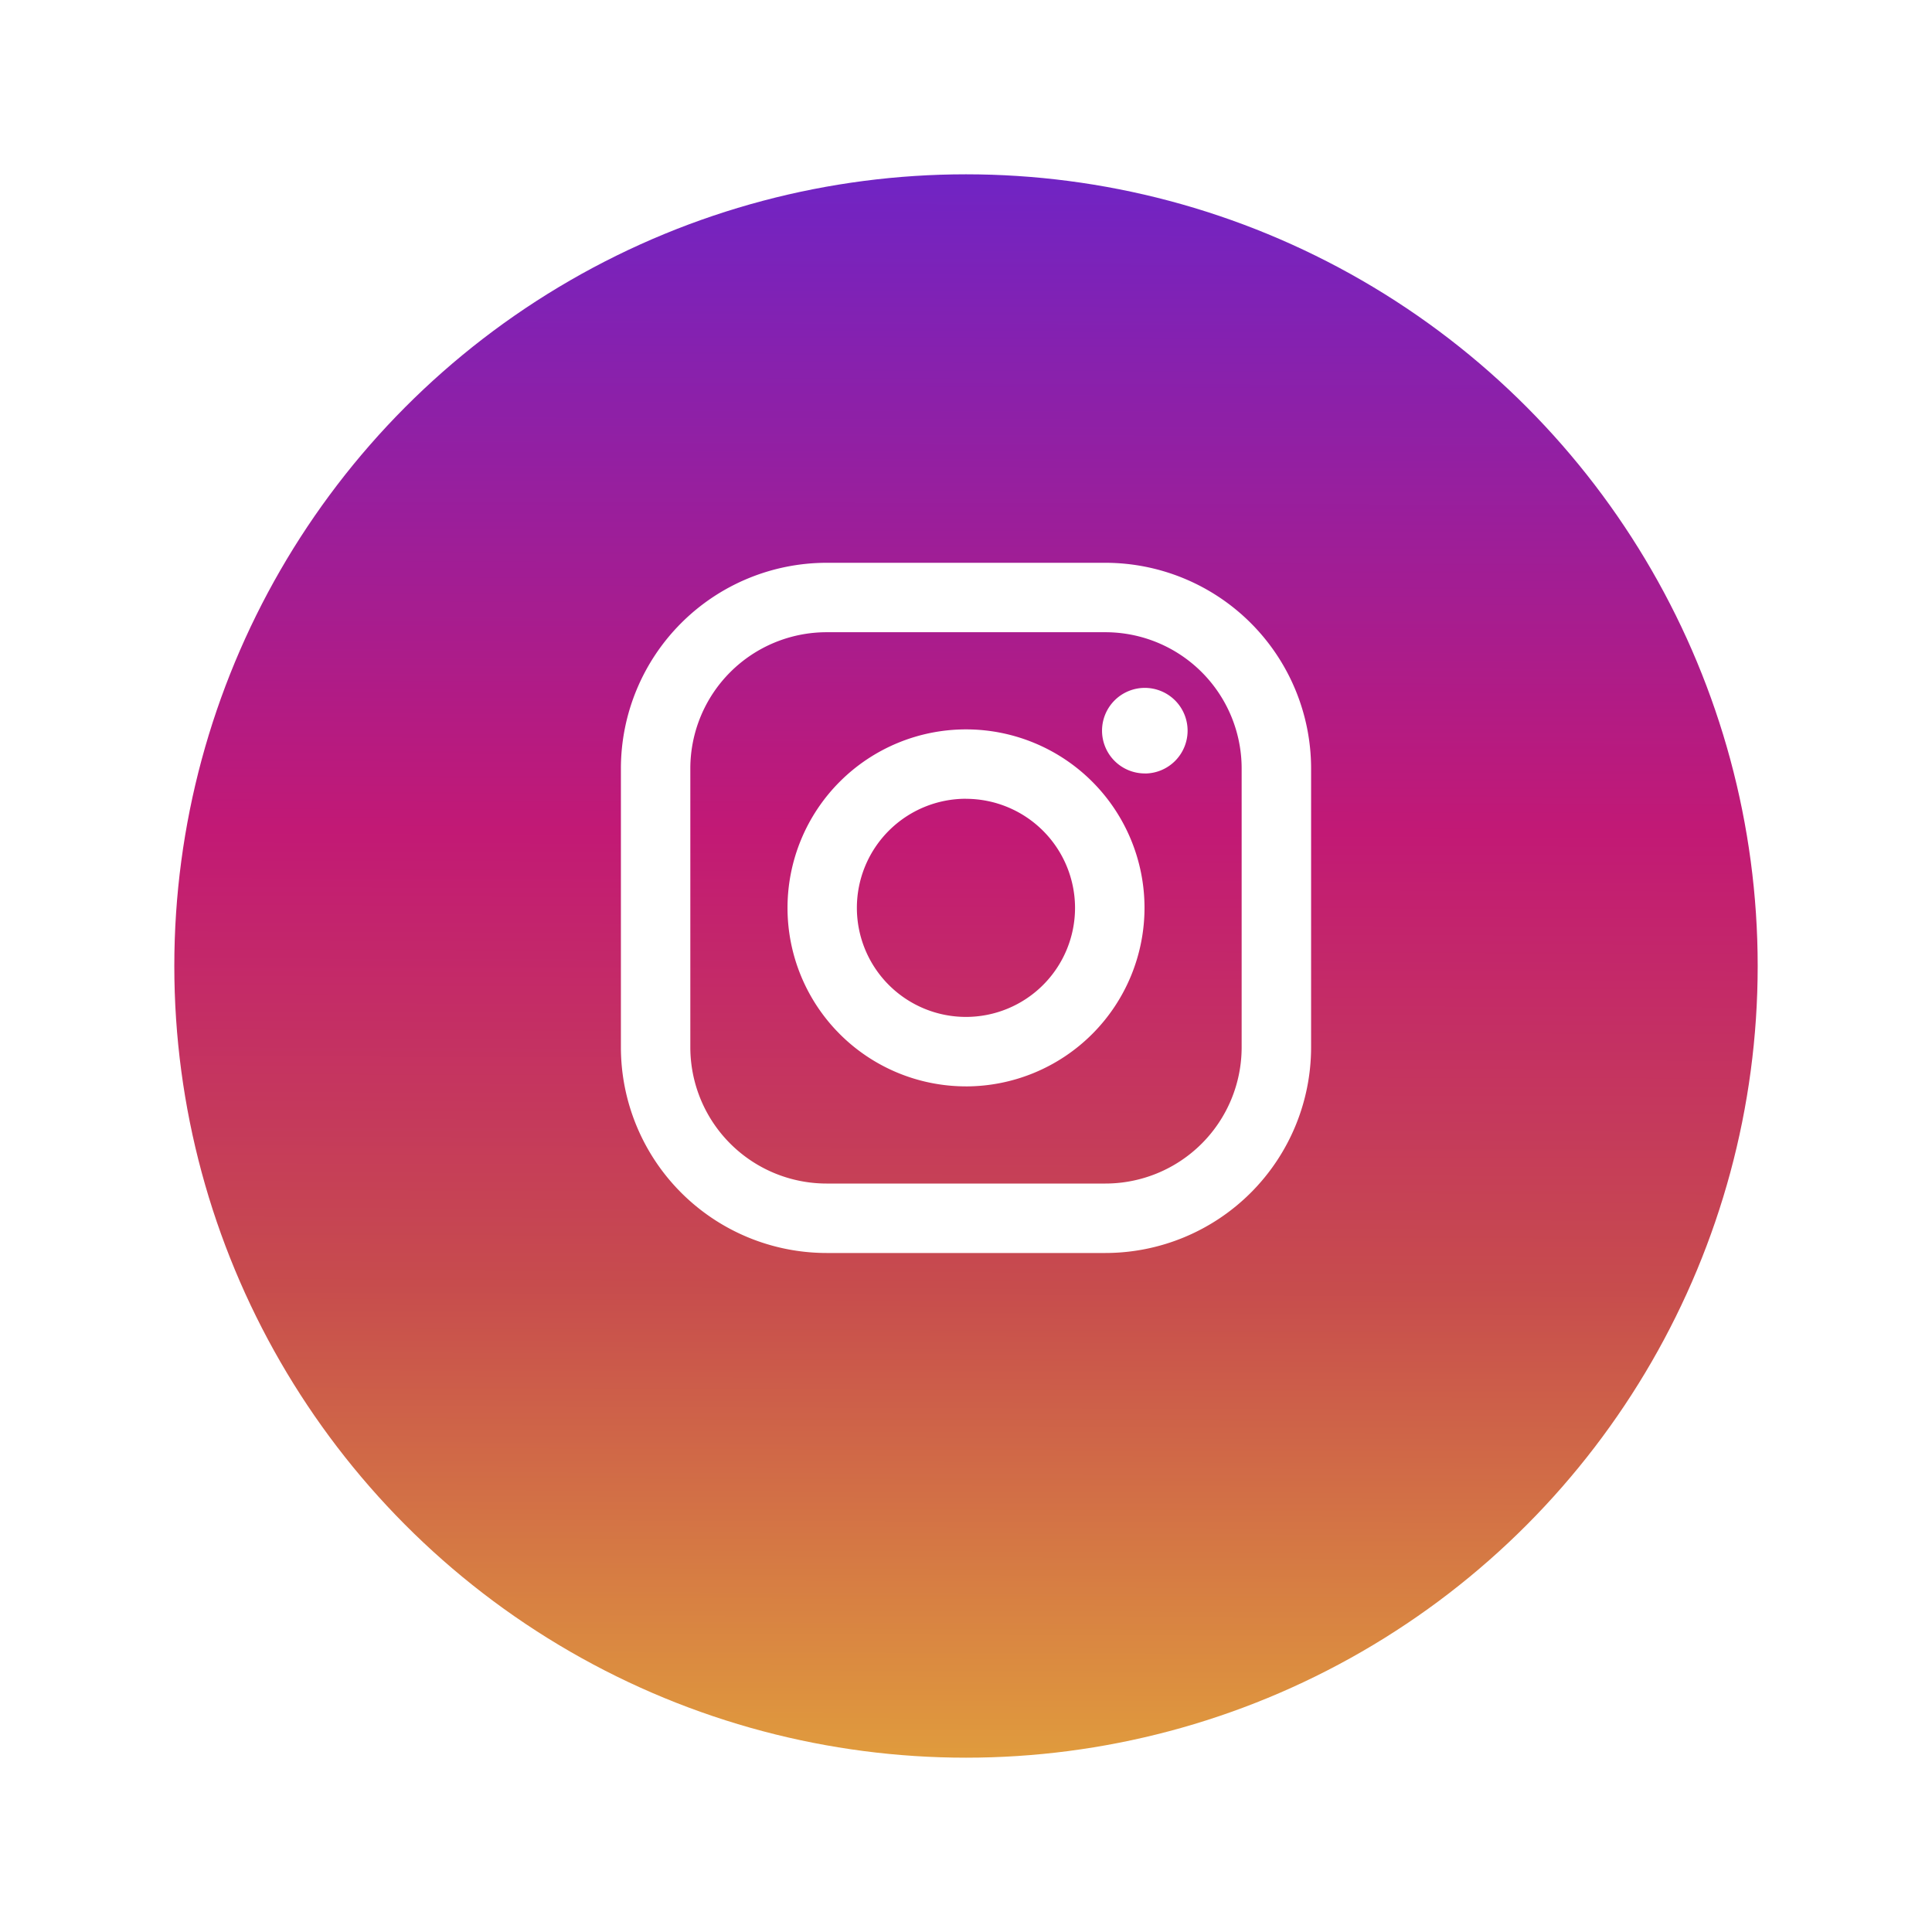
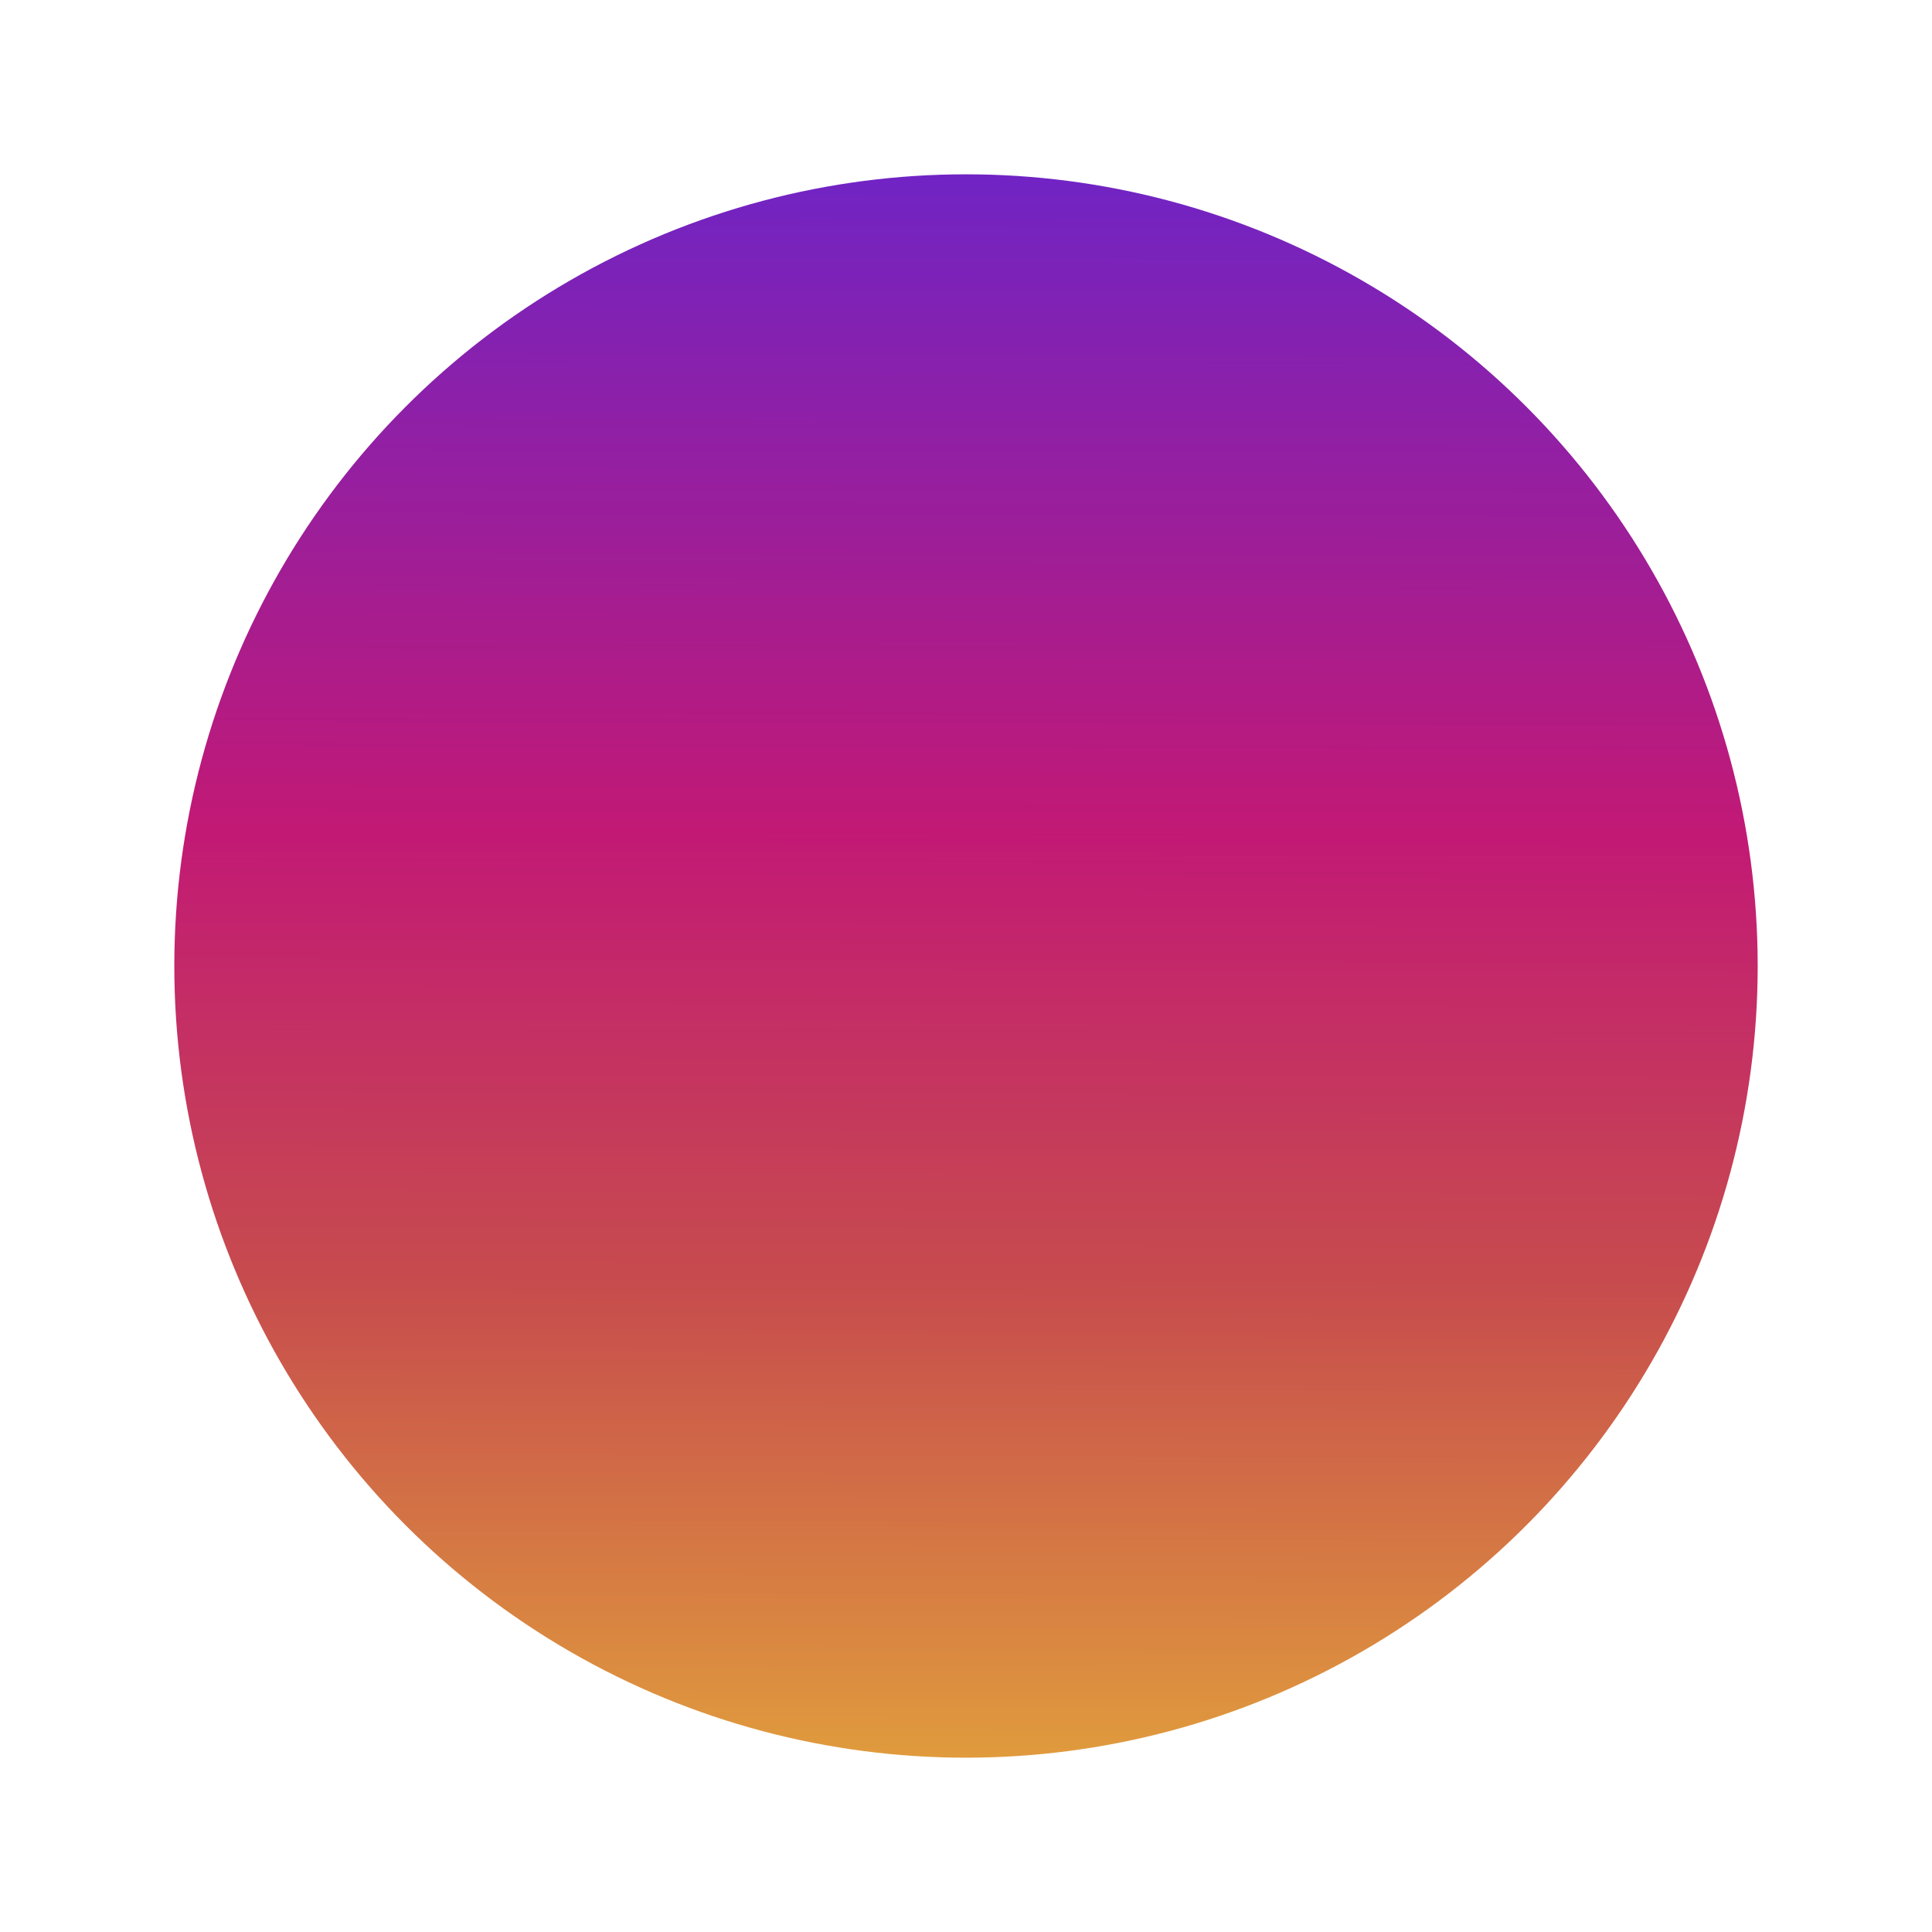
<svg xmlns="http://www.w3.org/2000/svg" width="133.002" height="133.001" viewBox="0 0 133.002 133.001">
  <defs>
    <linearGradient id="a" x1="0.503" x2="0.5" y2="1" gradientUnits="objectBoundingBox">
      <stop offset="0" stop-color="#7024c4" />
      <stop offset="0.415" stop-color="#c21975" />
      <stop offset="0.702" stop-color="#c74c4d" />
      <stop offset="1" stop-color="#e09b3d" />
    </linearGradient>
    <filter id="b" x="0" y="0" width="133.002" height="133.001" filterUnits="userSpaceOnUse">
      <feOffset dy="4" input="SourceAlpha" />
      <feGaussianBlur stdDeviation="4" result="c" />
      <feFlood flood-opacity="0.102" />
      <feComposite operator="in" in2="c" />
      <feComposite in="SourceGraphic" />
    </filter>
  </defs>
  <g transform="translate(12 8)">
    <g transform="matrix(1, 0, 0, 1, -12, -8)" filter="url(#b)">
      <circle cx="54.501" cy="54.501" r="54.501" transform="translate(12 8)" fill="url(#a)" />
    </g>
-     <path d="M33.359,47.514H14.154A14.17,14.17,0,0,1,0,33.359V14.154A14.17,14.17,0,0,1,14.154,0H33.359A14.17,14.17,0,0,1,47.514,14.154V33.359A14.17,14.17,0,0,1,33.359,47.514ZM14.154,4.779a9.386,9.386,0,0,0-9.375,9.375V33.359a9.385,9.385,0,0,0,9.375,9.374H33.359a9.384,9.384,0,0,0,9.374-9.374V14.154a9.385,9.385,0,0,0-9.374-9.375Zm9.6,31.265A12.288,12.288,0,1,1,36.046,23.757,12.3,12.3,0,0,1,23.757,36.045Zm0-19.8a7.509,7.509,0,1,0,7.509,7.509A7.517,7.517,0,0,0,23.757,16.248Zm12.312-1.743a2.945,2.945,0,1,1,2.946-2.944A2.948,2.948,0,0,1,36.069,14.505Z" transform="translate(30.744 30.744)" fill="#fff" />
  </g>
</svg>